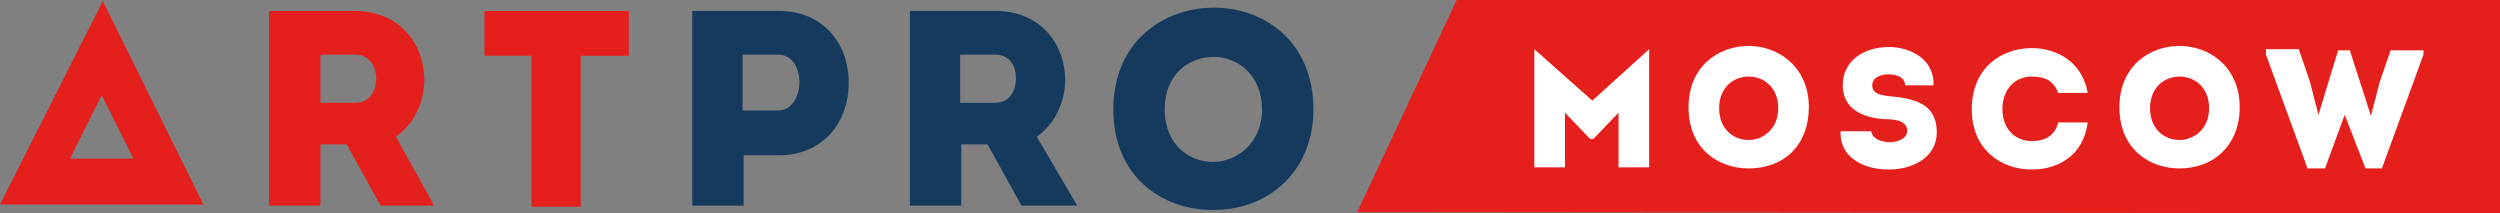
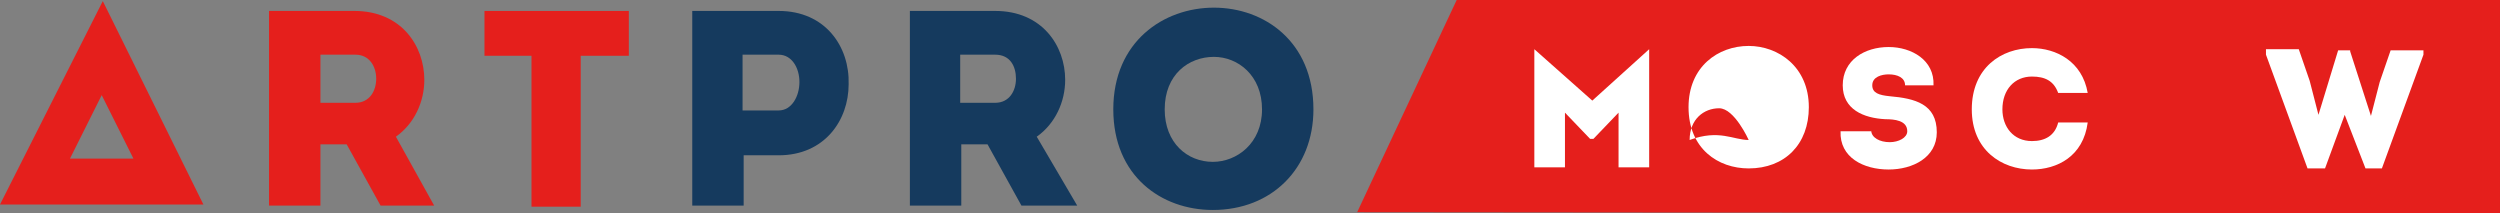
<svg xmlns="http://www.w3.org/2000/svg" version="1.1" id="Layer_1" x="0px" y="0px" viewBox="0 0 228.6 19.5" enable-background="new 0 0 228.6 19.5" xml:space="preserve">
  <rect x="0" y="0" width="228.6" height="19.5" fill="#808080" stroke="none" />
  <g>
    <path fill="#E51F1C" d="M9.4,0.1L0,18.7h18.6L9.4,0.1z M9.3,8.7l2.9,5.8H6.4L9.3,8.7z" />
    <path fill="#E51F1C" d="M39.7,18.8h-4.9l-3.1-5.6h-2.4v5.6h-4.7V1c2.6,0,5.2,0,7.8,0c4.3,0,6.4,3.2,6.4,6.3c0,2-0.9,4-2.6,5.2   L39.7,18.8z M32.5,9.4c1.3,0,1.9-1.1,1.9-2.2S33.8,5,32.5,5h-3.2v4.4H32.5z" />
    <path fill="#E51F1C" d="M44.3,5.1V1h13.2v4.1h-4.4v13.8h-4.5V5.1H44.3z" />
    <path fill="#153A5E" d="M63.3,18.8V1c2.6,0,5.2,0,7.9,0c4.3,0,6.5,3.3,6.4,6.7c0,3.3-2.2,6.5-6.4,6.5H68v4.6H63.3z M71.2,10.1   c1.2,0,1.9-1.3,1.9-2.6c0-1.3-0.7-2.5-1.9-2.5h-3.3v5.1H71.2z" />
    <path fill="#153A5E" d="M98.5,18.8h-5.1l-3.1-5.6h-2.4v5.6h-4.7V1c2.6,0,5.2,0,7.8,0c4.3,0,6.4,3.2,6.4,6.3c0,2-0.9,4-2.6,5.2   L98.5,18.8z M91,9.4c1.3,0,1.9-1.1,1.9-2.2S92.4,5,91,5h-3.2v4.4H91z" />
    <path fill="#153A5E" d="M110.9,19.2c-4.7,0-9.1-3.1-9.1-9.2c0-6.2,4.6-9.3,9.2-9.3c4.6,0,9.1,3.1,9.1,9.3   C120.1,15.4,116.3,19.2,110.9,19.2z M110.9,14.8c2.2,0,4.5-1.7,4.5-4.8s-2.2-4.8-4.4-4.8c-2.3,0-4.5,1.6-4.5,4.8   C106.5,13.1,108.6,14.8,110.9,14.8z" />
    <g>
      <path fill="#E51F1C" d="M133.2,0L133.2,0L133.2,0l-9.1,19.4l104.5,0.1V0H133.2z" />
      <g>
        <path fill="#FFFFFF" d="M150.8,4.5v10.8H148v-5l-2.3,2.4h-0.3l-2.3-2.4v5h-2.8V4.5l5.3,4.7L150.8,4.5z" />
-         <path fill="#FFFFFF" d="M159.9,15.4c-2.8,0-5.5-1.8-5.5-5.6c0-3.7,2.7-5.6,5.5-5.6c2.7,0,5.5,1.9,5.5,5.6     C165.4,13.2,163.2,15.4,159.9,15.4z M159.9,12.8c1.3,0,2.7-1,2.7-2.9s-1.3-2.9-2.7-2.9c-1.4,0-2.7,1-2.7,2.9     C157.2,11.8,158.5,12.8,159.9,12.8z" />
+         <path fill="#FFFFFF" d="M159.9,15.4c-2.8,0-5.5-1.8-5.5-5.6c0-3.7,2.7-5.6,5.5-5.6c2.7,0,5.5,1.9,5.5,5.6     C165.4,13.2,163.2,15.4,159.9,15.4z M159.9,12.8s-1.3-2.9-2.7-2.9c-1.4,0-2.7,1-2.7,2.9     C157.2,11.8,158.5,12.8,159.9,12.8z" />
        <path fill="#FFFFFF" d="M171.1,11.9c0,0.7,0.8,1.1,1.7,1.1c0.8,0,1.6-0.4,1.6-1c0-1-1.2-1.1-2-1.1c-2-0.1-3.9-0.9-3.9-3.1     c0-2.3,2-3.5,4.2-3.5c2.1,0,4.2,1.2,4.1,3.5h-2.6c0-0.7-0.7-1-1.5-1c-0.6,0-1.5,0.2-1.5,1c0,0.7,0.6,0.9,1.6,1     c2.3,0.2,4.3,0.7,4.3,3.3c0,2.3-2.2,3.4-4.4,3.4c-2.3,0-4.5-1.1-4.4-3.5H171.1z" />
        <path fill="#FFFFFF" d="M185.8,4.4c2.2,0,4.6,1.2,5.1,4.1h-2.7c-0.4-1.1-1.2-1.5-2.4-1.5c-1.6,0-2.7,1.2-2.7,3     c0,1.6,1,2.9,2.7,2.9c1.2,0,2.1-0.5,2.4-1.7h2.7c-0.4,3.1-2.8,4.3-5.1,4.3c-2.8,0-5.5-1.8-5.5-5.5C180.3,6.2,183,4.4,185.8,4.4z" />
-         <path fill="#FFFFFF" d="M199.3,15.4c-2.8,0-5.5-1.8-5.5-5.6c0-3.7,2.7-5.6,5.5-5.6c2.7,0,5.5,1.9,5.5,5.6     C204.8,13.2,202.5,15.4,199.3,15.4z M199.3,12.8c1.3,0,2.7-1,2.7-2.9s-1.3-2.9-2.7-2.9c-1.4,0-2.7,1-2.7,2.9     C196.6,11.8,197.9,12.8,199.3,12.8z" />
        <path fill="#FFFFFF" d="M214.9,4.7l1.9,5.9h0l0.8-3.1l1-2.9h3v0.4l-3.8,10.4h-1.5l-1.9-4.9h0l-1.8,4.9h-1.6l-3.8-10.4V4.5h3     l1,2.9l0.8,3.1h0l1.8-5.9H214.9z" />
      </g>
    </g>
  </g>
</svg>